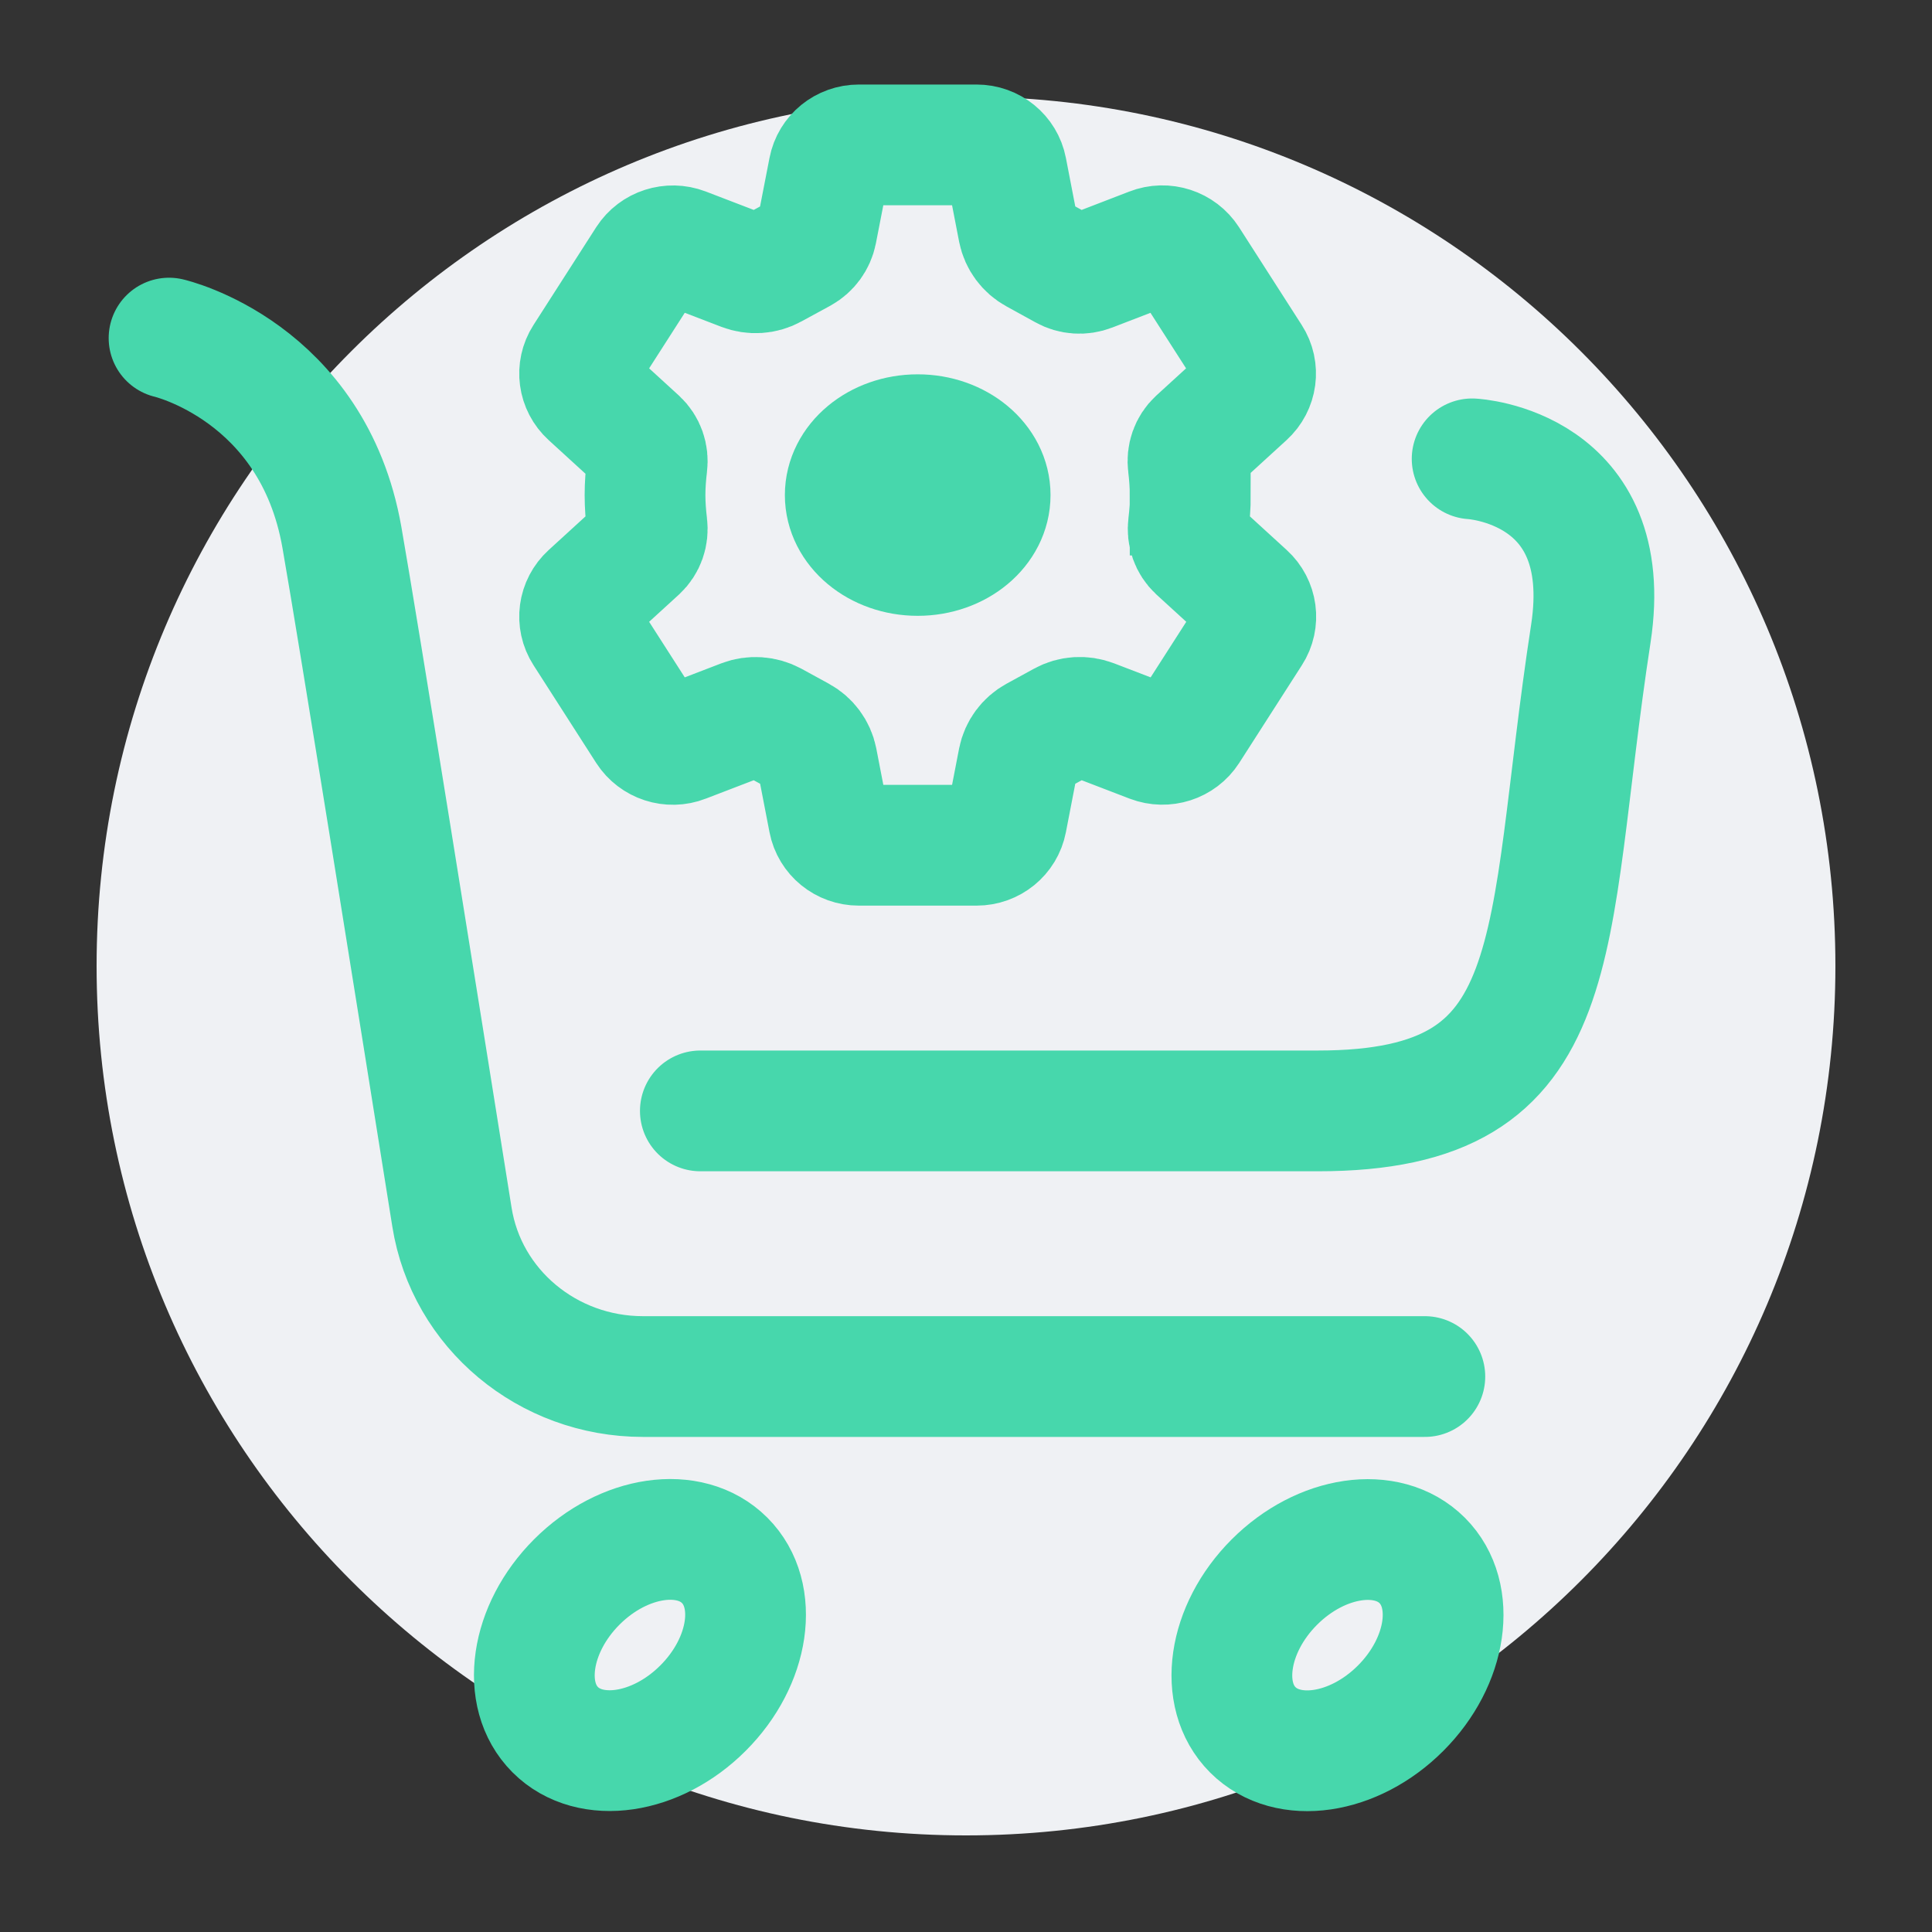
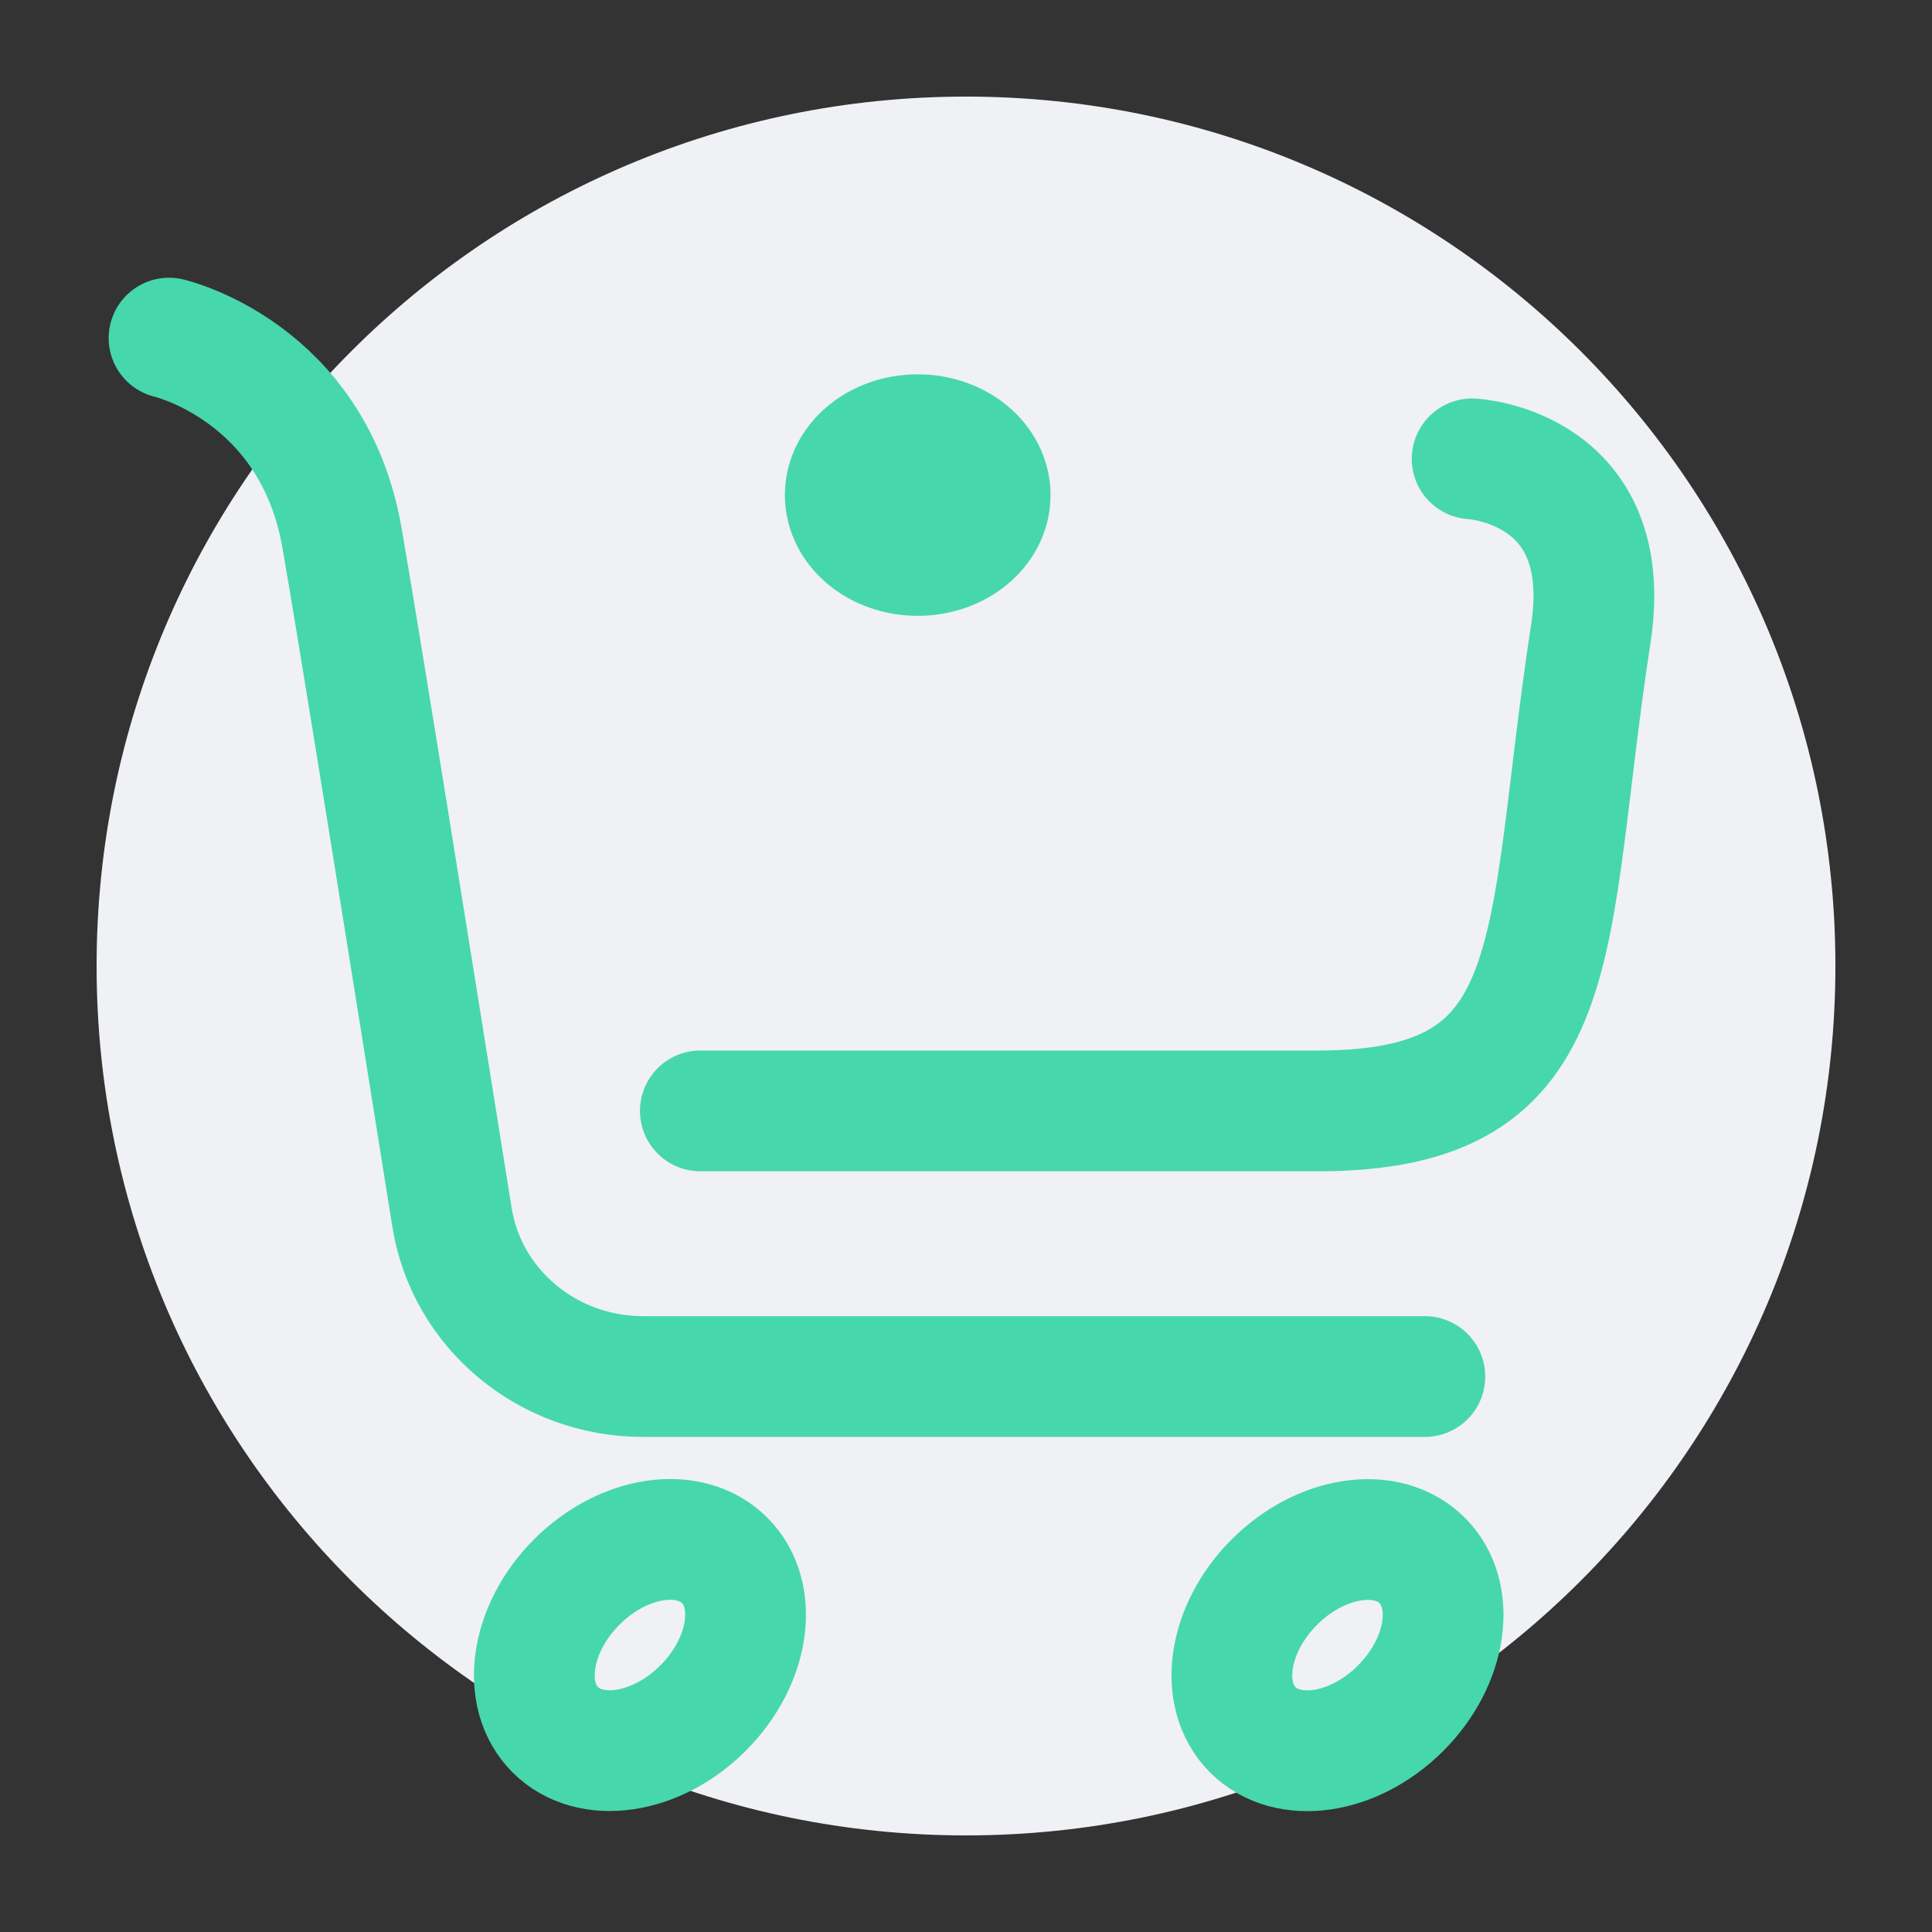
<svg xmlns="http://www.w3.org/2000/svg" width="80" height="80" viewBox="0 0 80 80" fill="none">
  <rect x="0" y="0" width="80" height="80" fill="#333333" stroke="none" />
  <path d="M40 76C59.882 76 76 59.882 76 40C76 20.118 59.882 4 40 4C20.118 4 4 20.118 4 40C4 59.882 20.118 76 40 76Z" fill="#EFF1F4" />
  <path d="M38 23C39.657 23 41 21.881 41 20.5C41 19.119 39.657 18 38 18C36.343 18 35 19.119 35 20.5C35 21.881 36.343 23 38 23Z" stroke="#47D7AC" stroke-width="5" stroke-miterlimit="10" stroke-linecap="round" />
-   <path d="M49.282 20.5C49.282 20.077 49.25 19.662 49.201 19.254C49.152 18.871 49.282 18.488 49.567 18.224L51.585 16.38C52.033 15.973 52.122 15.31 51.797 14.807L49.201 10.759C48.876 10.256 48.233 10.04 47.663 10.264L45.157 11.23C44.807 11.366 44.408 11.342 44.083 11.158L42.878 10.495C42.512 10.296 42.252 9.944 42.17 9.537L41.682 7.014C41.568 6.423 41.047 6 40.437 6H35.563C34.953 6 34.432 6.423 34.318 7.014L33.813 9.609C33.74 9.968 33.512 10.28 33.187 10.463L31.983 11.118C31.608 11.326 31.161 11.35 30.762 11.198L28.329 10.264C27.759 10.048 27.116 10.256 26.791 10.759L24.195 14.807C23.87 15.31 23.959 15.973 24.407 16.38L26.425 18.224C26.709 18.488 26.84 18.871 26.791 19.254C26.742 19.662 26.709 20.077 26.709 20.5C26.709 20.923 26.742 21.338 26.791 21.746C26.84 22.129 26.709 22.512 26.425 22.776L24.407 24.62C23.959 25.027 23.87 25.69 24.195 26.193L26.791 30.241C27.116 30.744 27.759 30.96 28.329 30.736L30.762 29.802C31.161 29.65 31.608 29.682 31.983 29.882L33.122 30.505C33.488 30.704 33.748 31.056 33.83 31.463L34.318 33.986C34.432 34.577 34.953 35 35.563 35H40.437C41.047 35 41.568 34.577 41.682 33.986L42.17 31.463C42.252 31.056 42.512 30.704 42.878 30.505L44.017 29.882C44.392 29.674 44.839 29.65 45.238 29.802L47.671 30.736C48.241 30.952 48.884 30.744 49.209 30.241L51.805 26.193C52.13 25.69 52.041 25.027 51.593 24.62L49.575 22.776C49.291 22.512 49.16 22.129 49.209 21.746C49.258 21.338 49.291 20.923 49.291 20.5H49.282Z" stroke="#47D7AC" stroke-width="5" stroke-miterlimit="10" stroke-linecap="round" />
  <path d="M7 14C7 14 12.949 15.365 14.158 22.253C14.871 26.323 17.296 41.506 18.714 50.397C19.318 54.197 22.675 57 26.627 57H59" stroke="#47D7AC" stroke-width="5" stroke-miterlimit="10" stroke-linecap="round" />
  <path d="M60.958 19C60.958 19 66.936 19.304 65.873 26.238C63.886 39.156 65.176 46 54.575 46H29" stroke="#47D7AC" stroke-width="5" stroke-miterlimit="10" stroke-linecap="round" />
  <path d="M29.111 70.729C31.048 68.793 31.449 66.053 30.006 64.61C28.563 63.167 25.823 63.567 23.886 65.504C21.949 67.441 21.549 70.181 22.992 71.624C24.435 73.067 27.175 72.666 29.111 70.729Z" stroke="#47D7AC" stroke-width="5" stroke-miterlimit="10" stroke-linecap="round" />
  <path d="M57.995 70.735C59.932 68.798 60.333 66.058 58.89 64.615C57.447 63.172 54.707 63.573 52.77 65.51C50.833 67.447 50.433 70.186 51.876 71.629C53.319 73.072 56.059 72.672 57.995 70.735Z" stroke="#47D7AC" stroke-width="5" stroke-miterlimit="10" stroke-linecap="round" />
</svg>